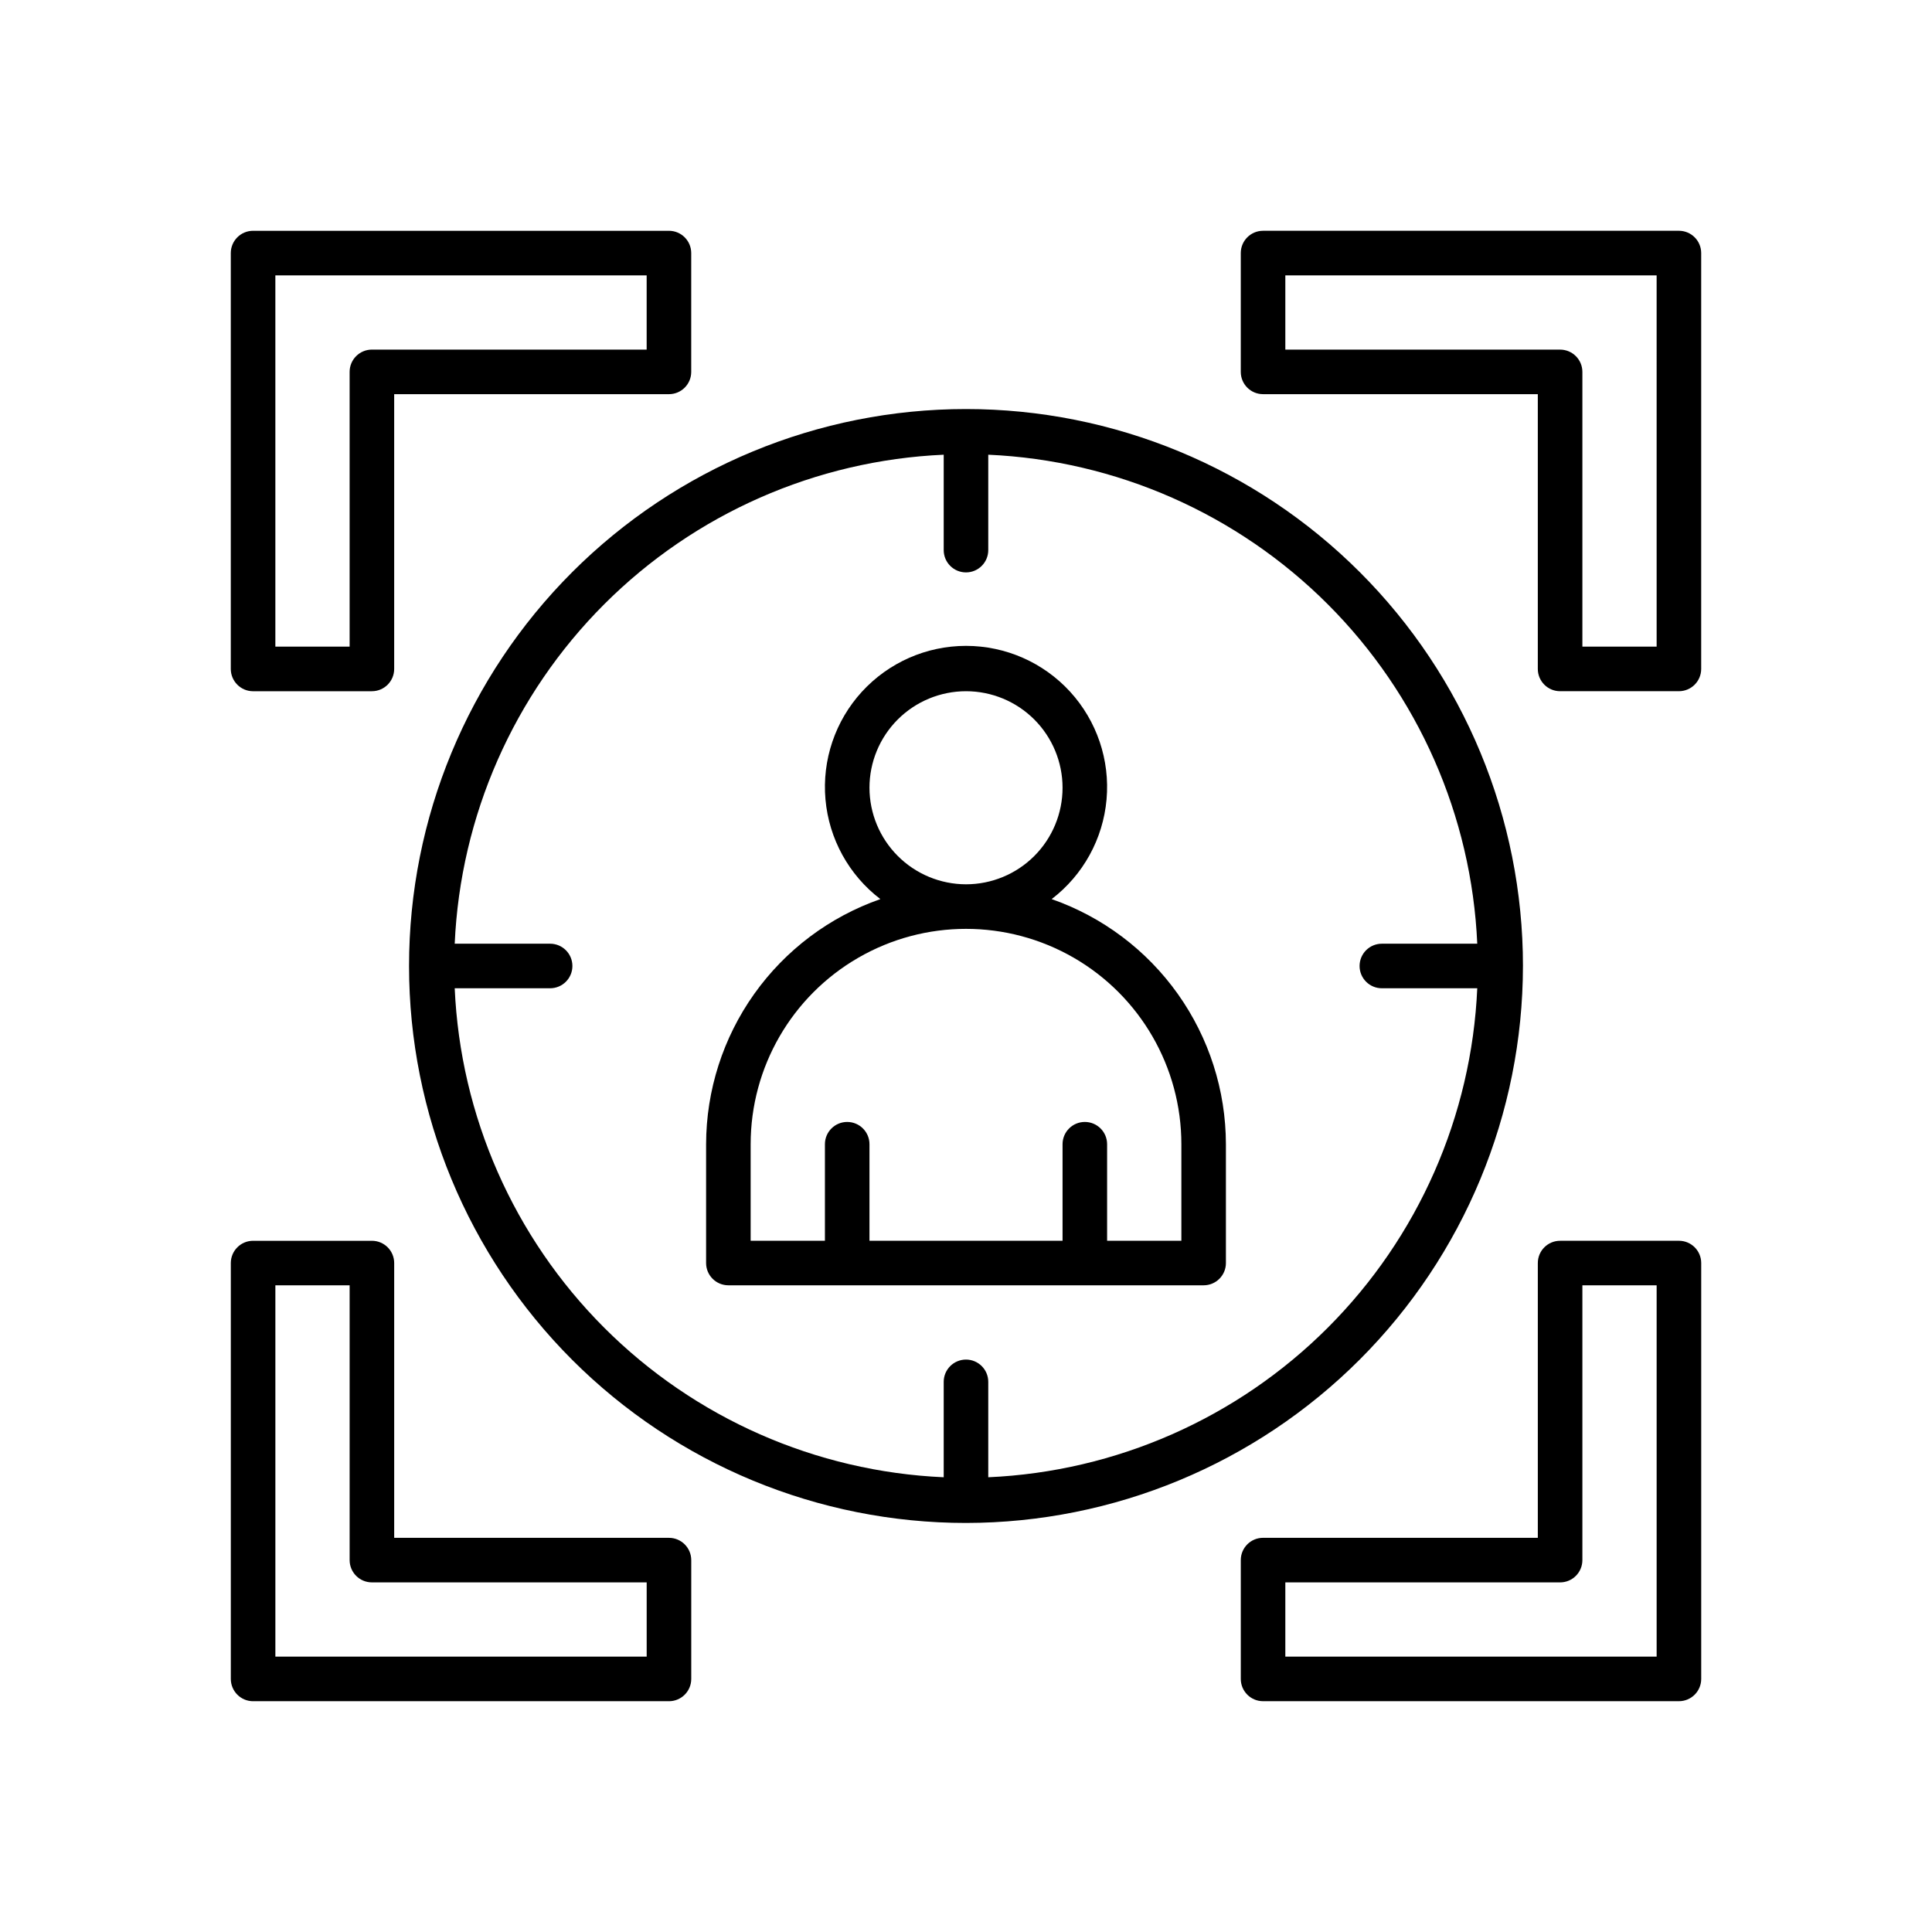
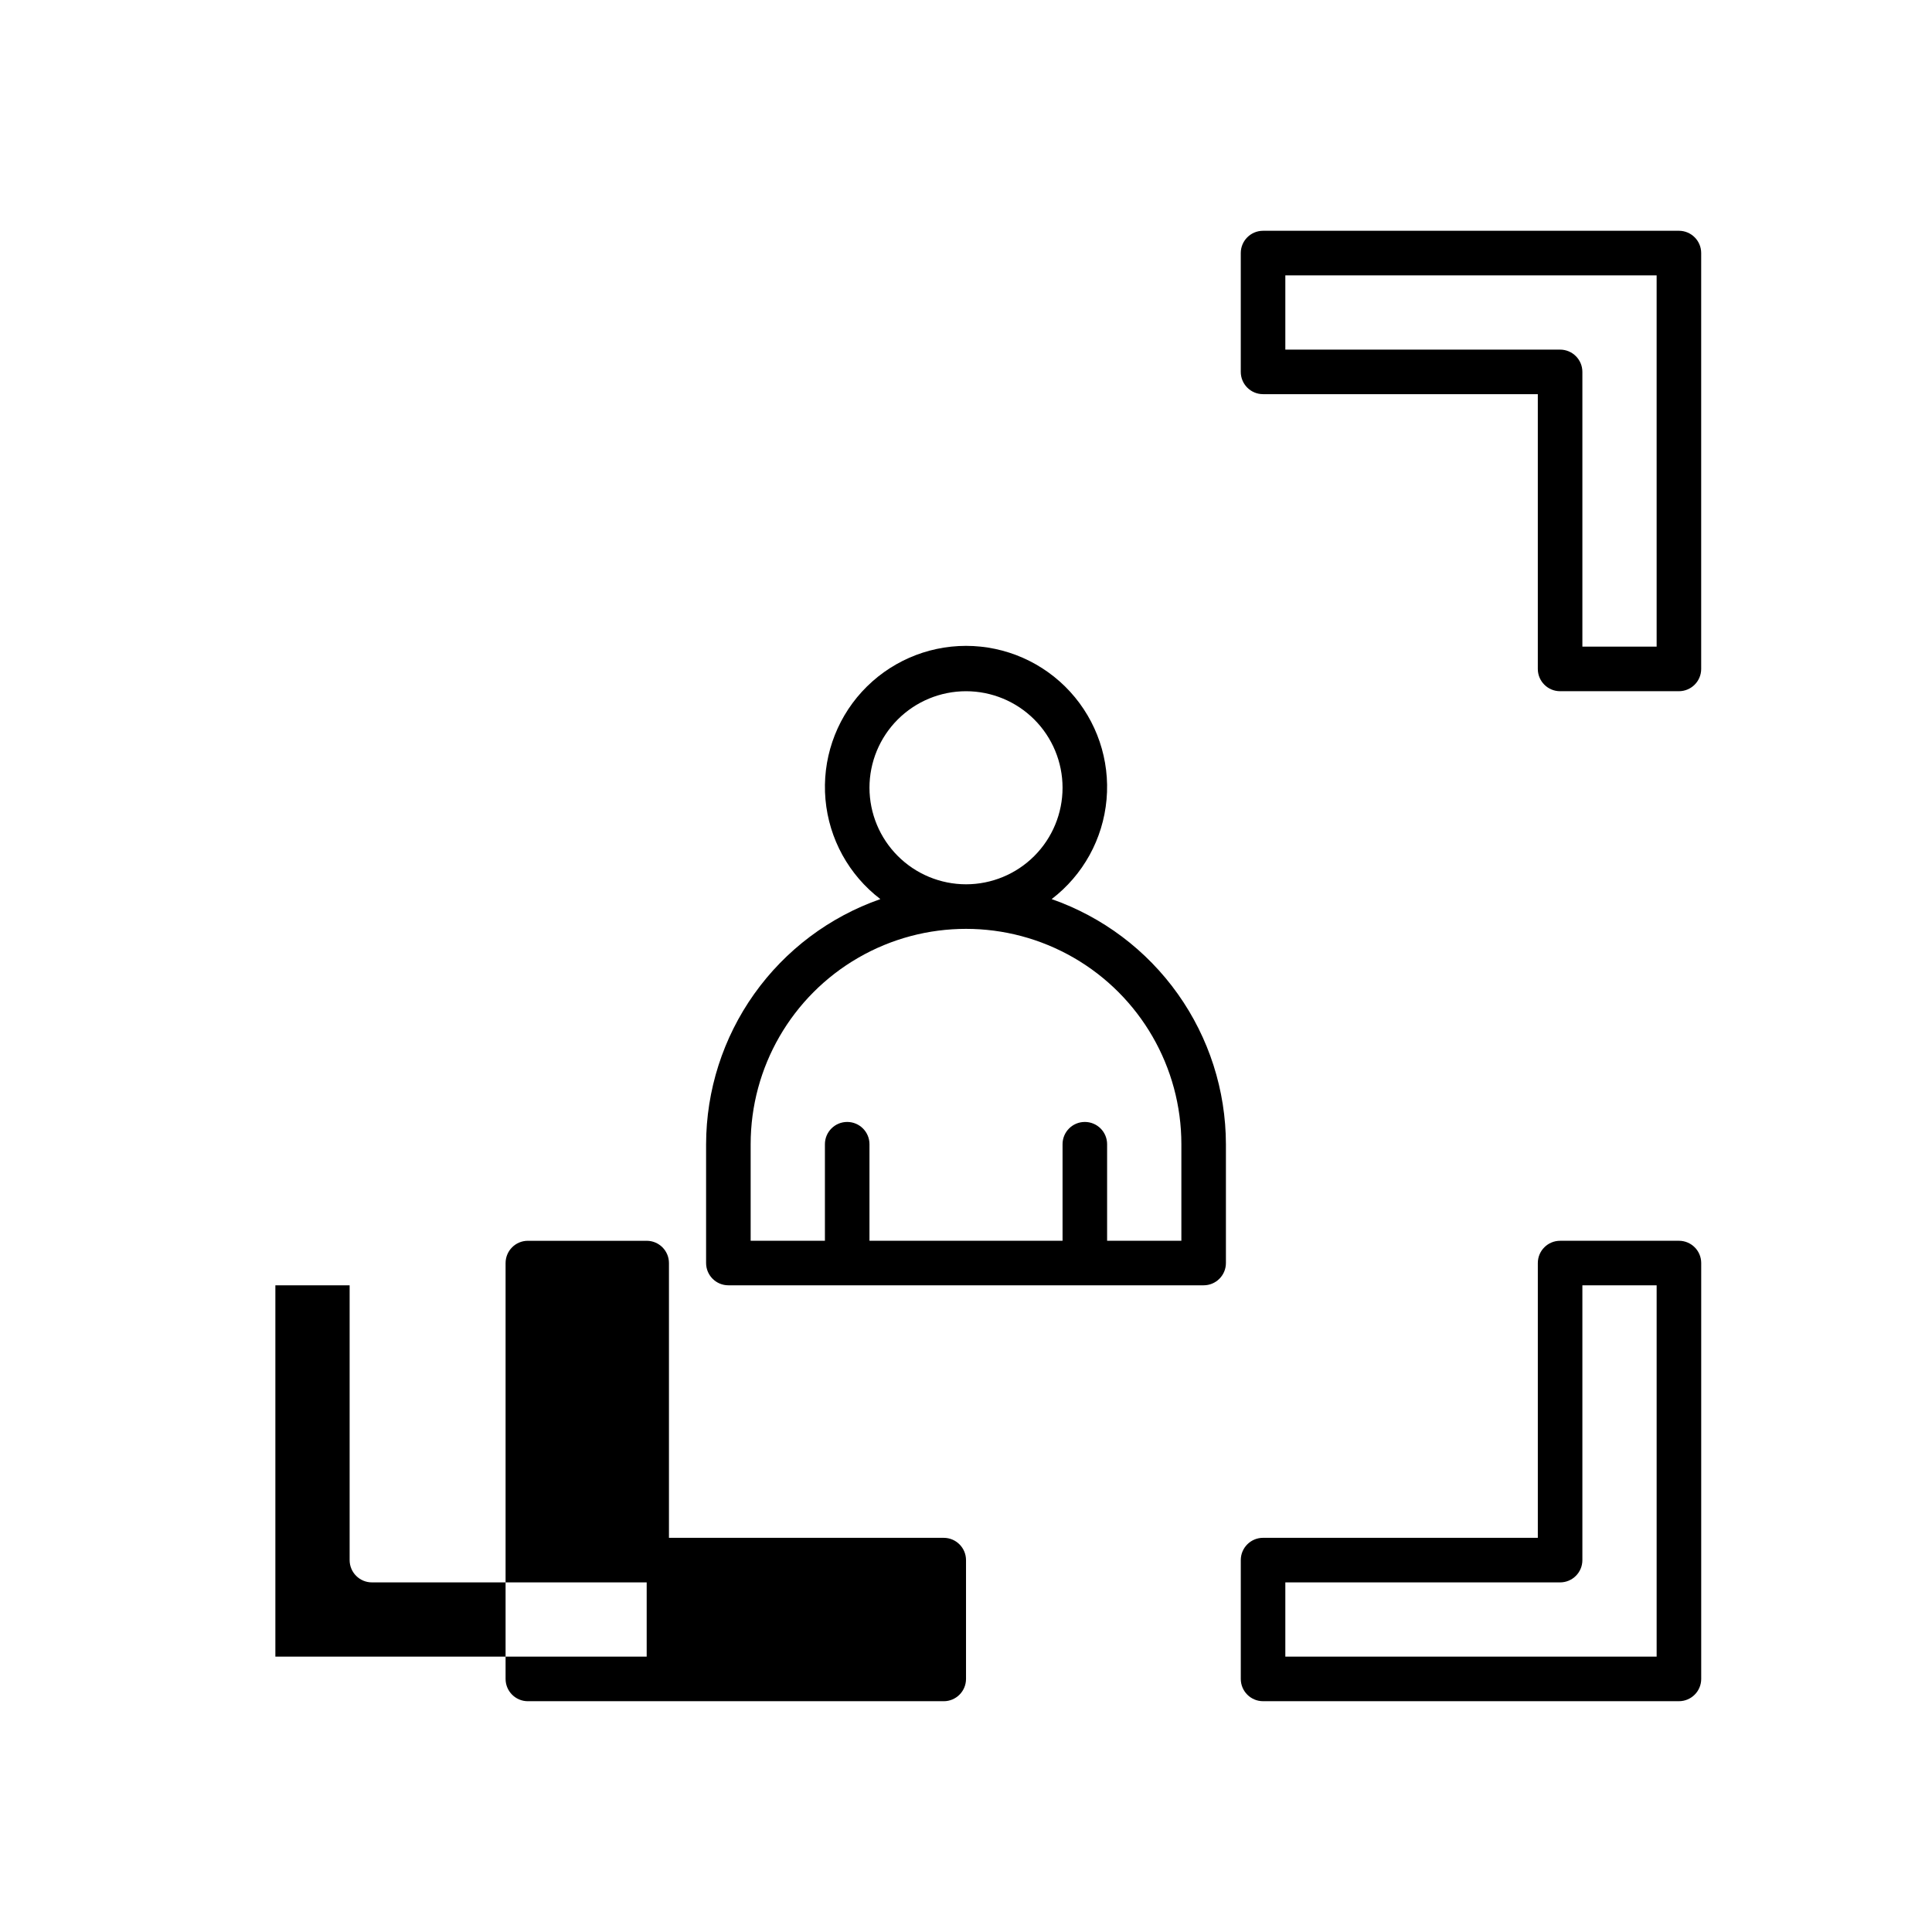
<svg xmlns="http://www.w3.org/2000/svg" fill="#000000" width="800px" height="800px" version="1.1" viewBox="144 144 512 512">
  <g>
-     <path d="m211.07 327.18h31.488c3.262-0.004 5.902-2.644 5.902-5.906v-72.816h72.816c3.262 0 5.902-2.641 5.906-5.902v-31.488c-0.004-3.262-2.644-5.902-5.906-5.906h-110.21c-3.262 0.004-5.902 2.644-5.906 5.906v110.21c0.004 3.262 2.644 5.902 5.906 5.906zm5.902-110.21h98.398v19.68l-72.812-0.004c-3.262 0.004-5.902 2.644-5.906 5.906v72.816h-19.68z" />
    <path d="m588.93 205.16h-110.21c-3.262 0.004-5.902 2.644-5.902 5.906v31.488c0 3.262 2.641 5.902 5.902 5.902h72.816v72.816c0 3.262 2.644 5.902 5.902 5.906h31.488c3.262-0.004 5.906-2.644 5.906-5.906v-110.21c0-3.262-2.644-5.902-5.906-5.906zm-5.902 110.21h-19.68v-72.812c0-3.262-2.644-5.902-5.906-5.906h-72.816v-19.68h98.398z" />
    <path d="m588.93 472.82h-31.488c-3.258 0-5.902 2.641-5.902 5.902v72.816h-72.816c-3.262 0-5.902 2.644-5.902 5.902v31.488c0 3.262 2.641 5.906 5.902 5.906h110.21c3.262 0 5.906-2.644 5.906-5.906v-110.21c0-3.262-2.644-5.902-5.906-5.902zm-5.902 110.21h-98.402v-19.68h72.816c3.262 0 5.906-2.644 5.906-5.906v-72.816h19.68z" />
-     <path d="m321.28 551.54h-72.816v-72.816c0-3.262-2.641-5.902-5.902-5.902h-31.488c-3.262 0-5.902 2.641-5.906 5.902v110.21c0.004 3.262 2.644 5.906 5.906 5.906h110.21c3.262 0 5.902-2.644 5.906-5.906v-31.488c-0.004-3.258-2.644-5.902-5.906-5.902zm-5.902 31.488h-98.402v-98.402h19.68v72.816c0.004 3.262 2.644 5.906 5.906 5.906h72.816z" />
-     <path d="m547.6 400c0-39.148-15.551-76.691-43.23-104.37-27.68-27.68-65.223-43.23-104.37-43.23-39.148 0-76.691 15.551-104.37 43.23-27.68 27.68-43.23 65.223-43.23 104.37 0 39.145 15.551 76.688 43.23 104.37 27.68 27.68 65.223 43.23 104.37 43.23 39.133-0.043 76.648-15.609 104.32-43.277 27.668-27.672 43.234-65.188 43.277-104.32zm-141.7 135.49v-25.285c0-3.262-2.644-5.902-5.902-5.902-3.262 0-5.906 2.641-5.906 5.902v25.285c-33.883-1.504-65.98-15.641-89.965-39.625-23.98-23.984-38.117-56.078-39.625-89.965h25.285c3.262 0 5.906-2.644 5.906-5.902 0-3.262-2.644-5.906-5.906-5.906h-25.285c1.508-33.883 15.645-65.98 39.625-89.965 23.984-23.98 56.082-38.117 89.965-39.625v25.285c0 3.262 2.644 5.906 5.906 5.906 3.258 0 5.902-2.644 5.902-5.906v-25.285c33.887 1.508 65.98 15.645 89.965 39.625 23.984 23.984 38.121 56.082 39.625 89.965h-25.285c-3.262 0-5.902 2.644-5.902 5.906 0 3.258 2.641 5.902 5.902 5.902h25.285c-1.504 33.887-15.641 65.98-39.625 89.965-23.984 23.984-56.078 38.121-89.965 39.625z" />
+     <path d="m321.28 551.54v-72.816c0-3.262-2.641-5.902-5.902-5.902h-31.488c-3.262 0-5.902 2.641-5.906 5.902v110.21c0.004 3.262 2.644 5.906 5.906 5.906h110.21c3.262 0 5.902-2.644 5.906-5.906v-31.488c-0.004-3.258-2.644-5.902-5.906-5.902zm-5.902 31.488h-98.402v-98.402h19.68v72.816c0.004 3.262 2.644 5.906 5.906 5.906h72.816z" />
    <path d="m422.7 382.27c8.34-6.371 13.617-15.949 14.547-26.402 0.934-10.453-2.574-20.812-9.656-28.555-7.082-7.742-17.094-12.152-27.586-12.152-10.496 0-20.504 4.41-27.59 12.152-7.082 7.742-10.586 18.102-9.656 28.555 0.93 10.453 6.207 20.031 14.547 26.402-13.477 4.711-25.156 13.492-33.43 25.129-8.273 11.637-12.727 25.551-12.754 39.828v31.488c0 3.262 2.644 5.902 5.906 5.902h125.95c3.258 0 5.902-2.641 5.902-5.902v-31.488c-0.023-14.277-4.481-28.191-12.754-39.828-8.273-11.637-19.953-20.418-33.43-25.129zm-48.281-29.508c0-6.785 2.695-13.293 7.492-18.09 4.801-4.797 11.309-7.492 18.094-7.492s13.293 2.695 18.09 7.492 7.492 11.305 7.492 18.09-2.695 13.293-7.492 18.09c-4.797 4.801-11.305 7.496-18.09 7.496-6.785-0.008-13.289-2.707-18.082-7.504-4.797-4.797-7.496-11.297-7.504-18.082zm82.656 120.05h-19.68v-25.582c0-3.262-2.644-5.902-5.902-5.902-3.262 0-5.906 2.641-5.906 5.902v25.586h-51.168v-25.586c0-3.262-2.644-5.902-5.902-5.902-3.262 0-5.906 2.641-5.906 5.902v25.586h-19.68v-25.586c0-20.391 10.879-39.23 28.535-49.426 17.66-10.195 39.414-10.195 57.074 0 17.656 10.195 28.535 29.035 28.535 49.426z" />
  </g>
</svg>